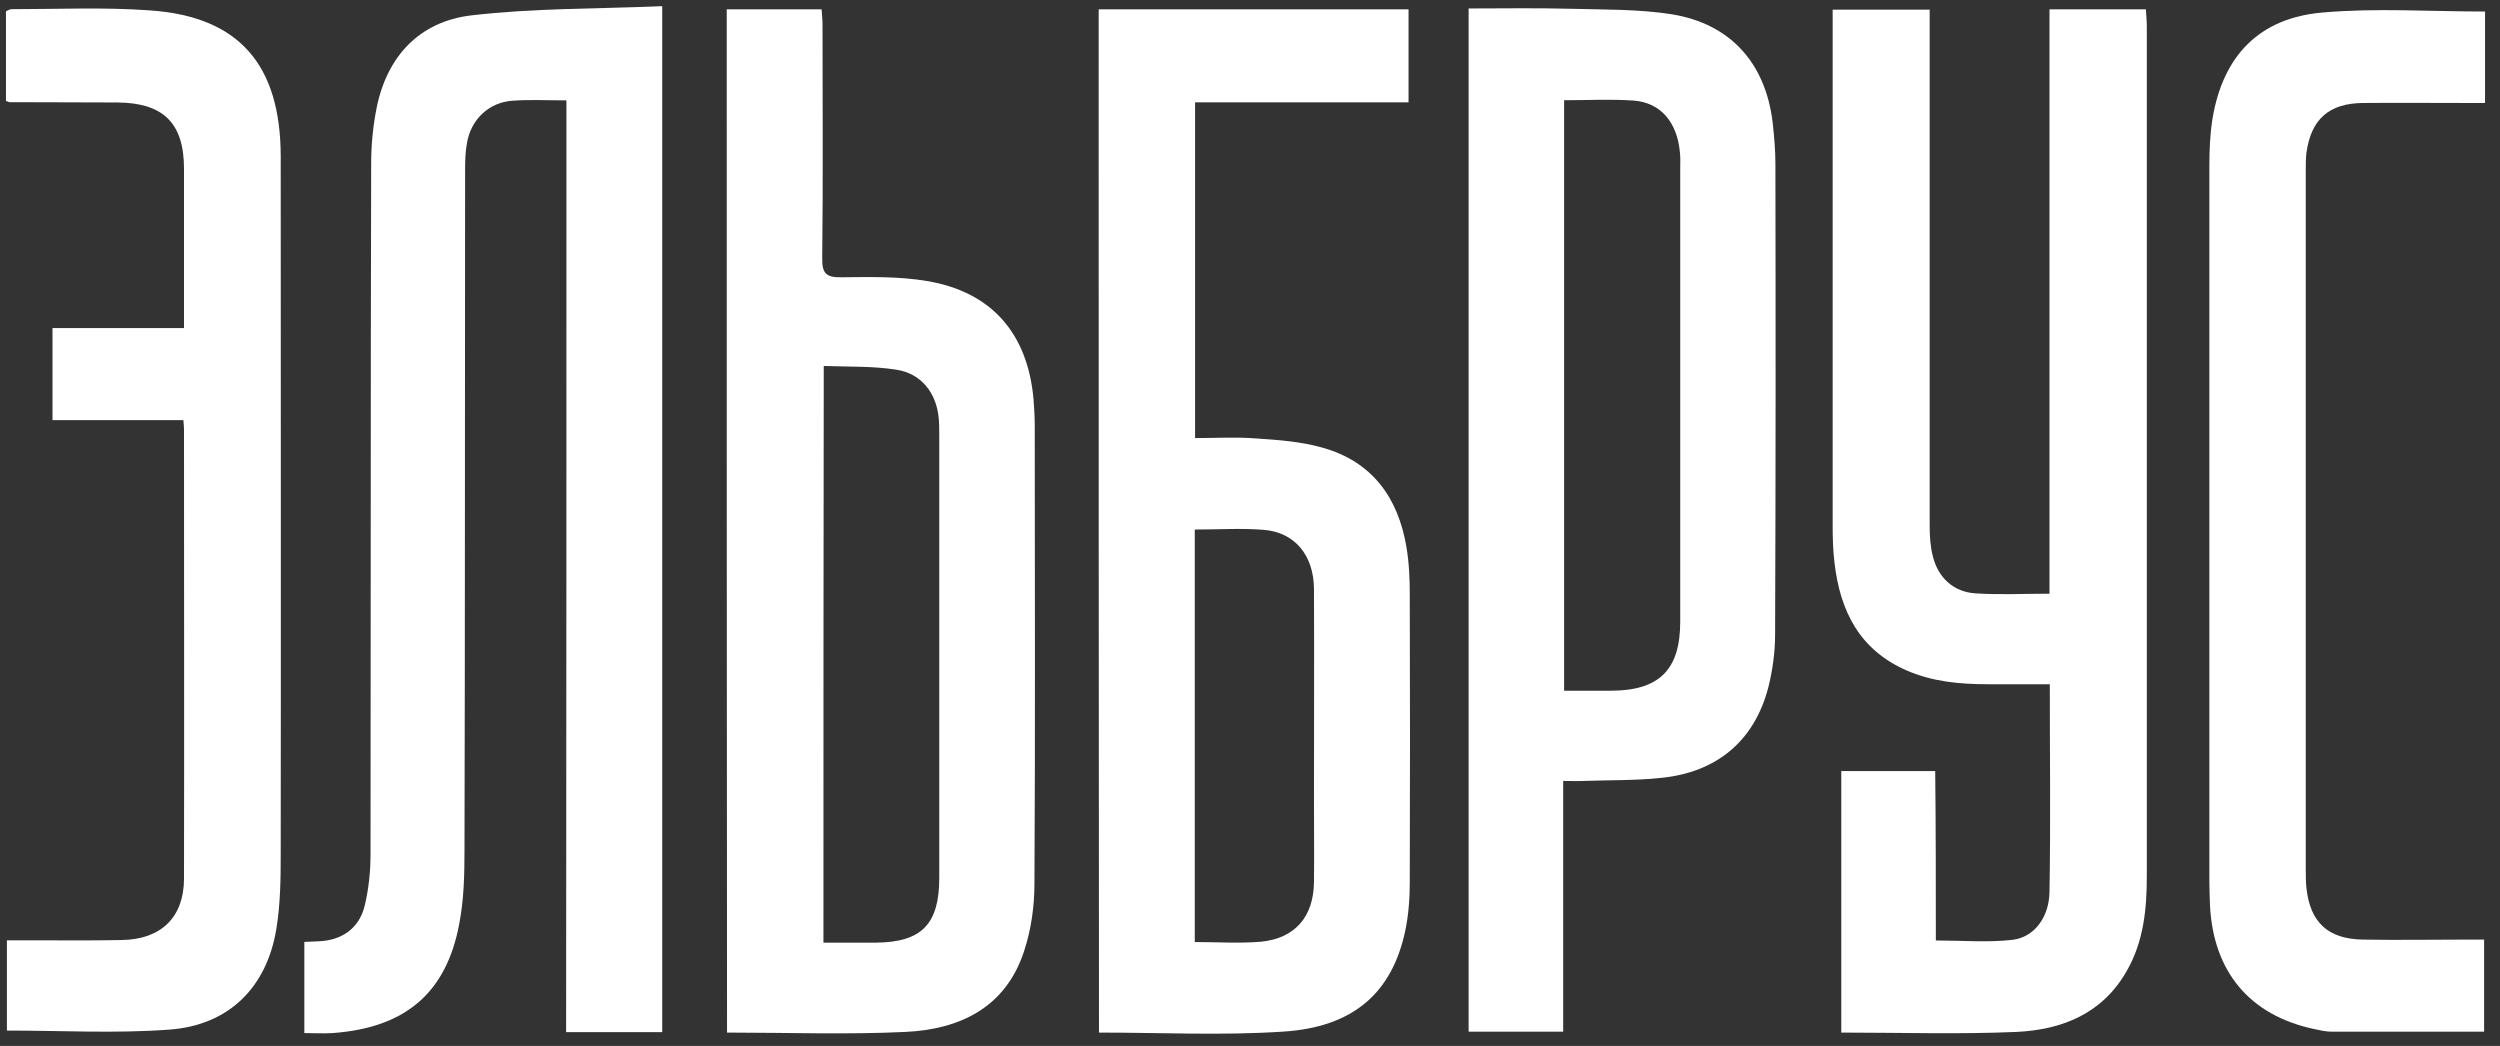
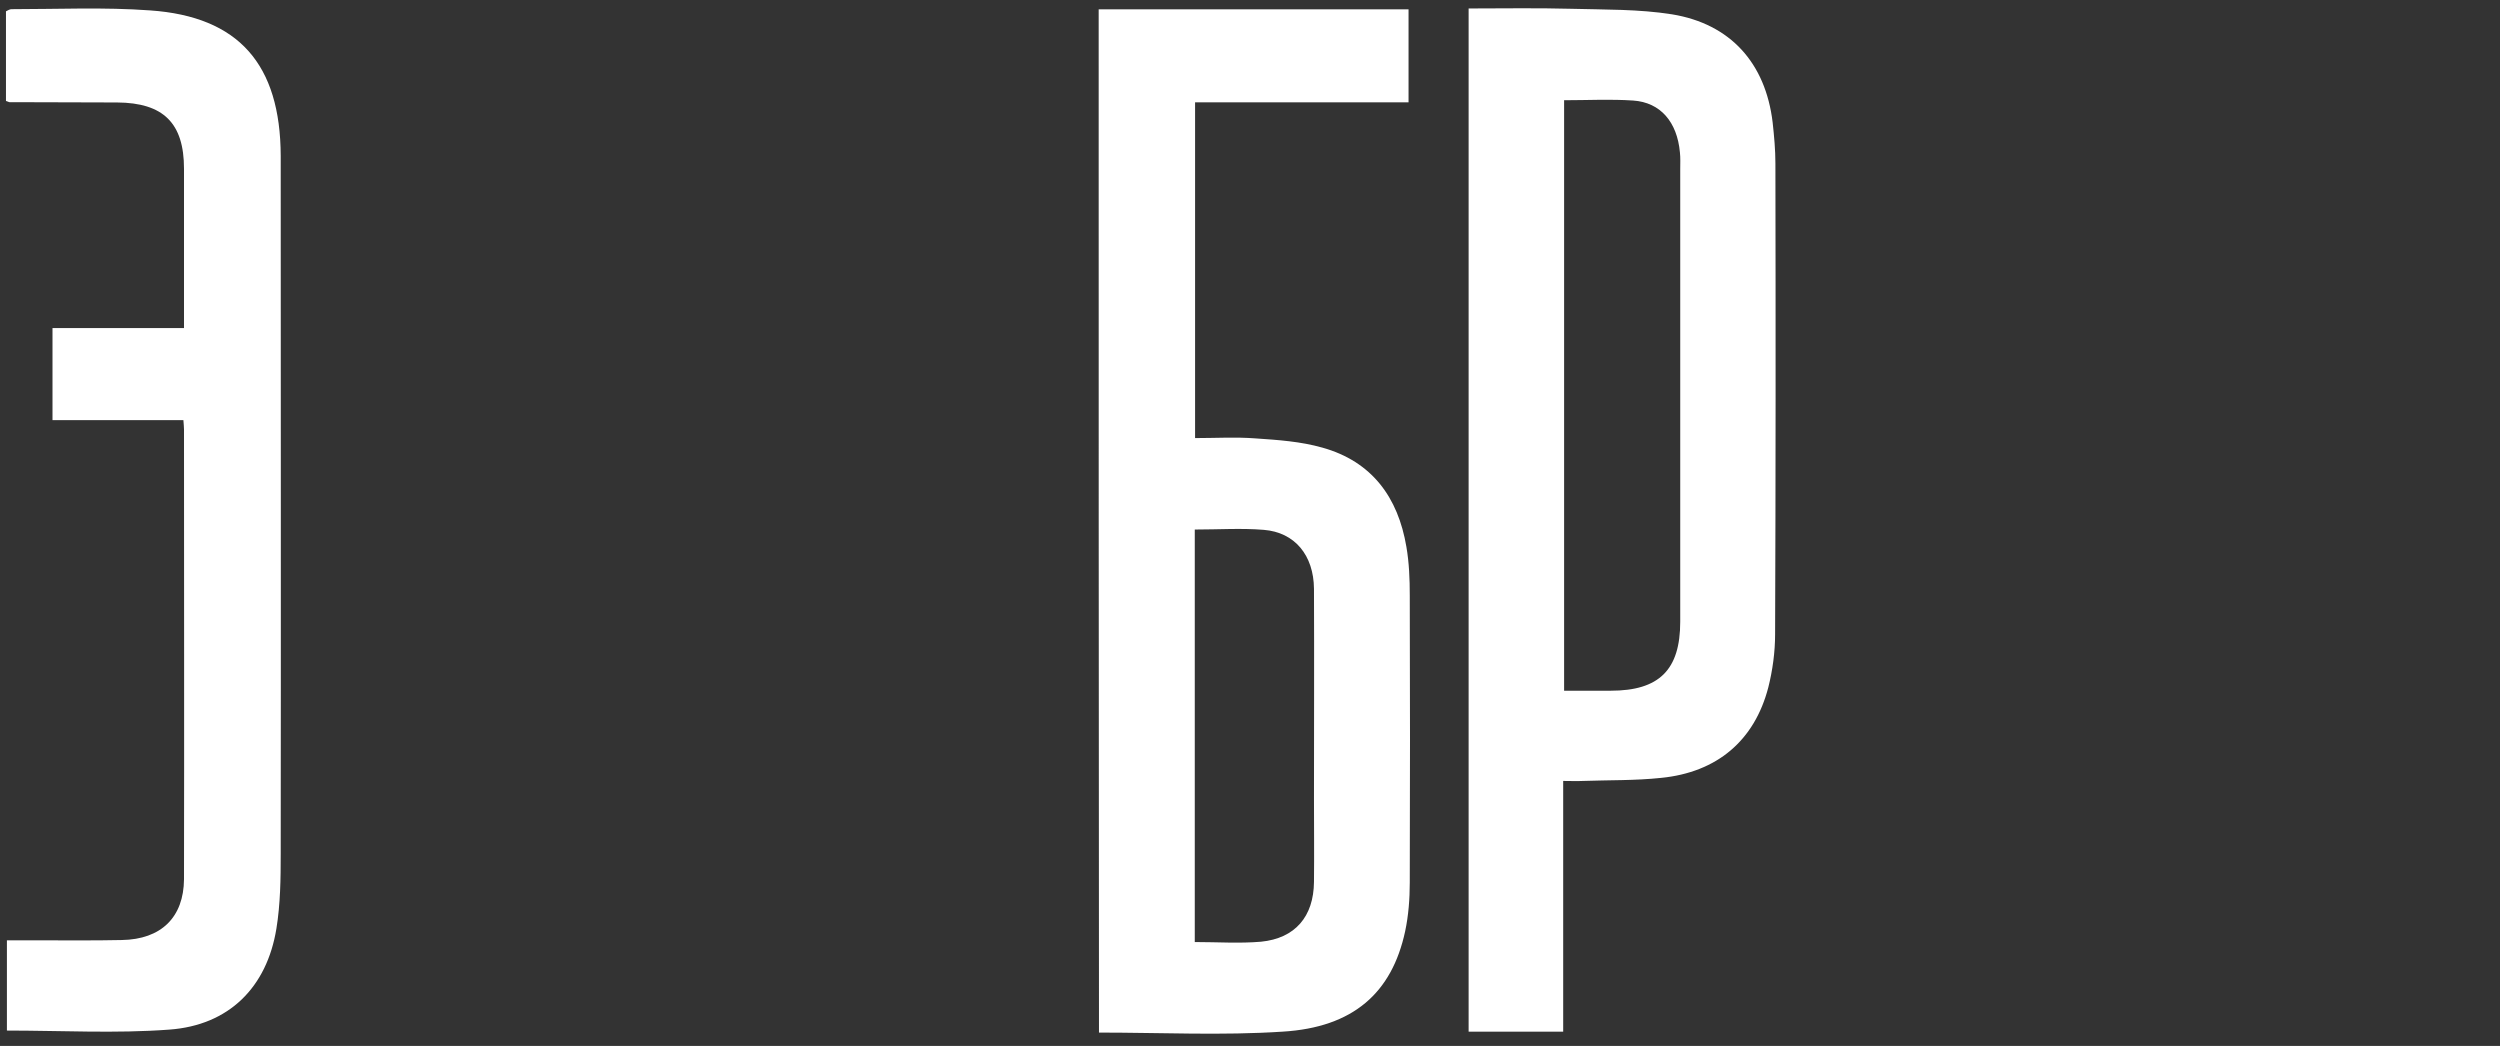
<svg xmlns="http://www.w3.org/2000/svg" width="98" height="41" viewBox="0 0 98 41" fill="none">
  <rect x="0" y="0" width="98" height="41" fill="#333333" stroke="none" />
-   <path d="M75.885 36.867C76.923 36.867 77.913 36.952 78.879 36.843C79.736 36.747 80.328 35.965 80.34 34.954C80.388 32.272 80.352 29.589 80.352 26.822C79.519 26.822 78.722 26.822 77.925 26.822C76.826 26.822 75.764 26.726 74.737 26.28C72.89 25.474 72.13 23.947 71.912 22.058C71.852 21.564 71.84 21.059 71.84 20.554C71.84 14.057 71.84 7.561 71.84 1.077C71.84 0.86 71.84 0.643 71.84 0.379C73.12 0.379 74.351 0.379 75.643 0.379C75.643 0.643 75.643 0.884 75.643 1.125C75.643 7.621 75.643 14.118 75.643 20.602C75.643 20.999 75.667 21.408 75.764 21.793C75.969 22.647 76.585 23.213 77.454 23.261C78.396 23.321 79.338 23.273 80.34 23.273C80.34 15.609 80.34 8.006 80.34 0.367C81.632 0.367 82.839 0.367 84.119 0.367C84.131 0.607 84.155 0.812 84.155 1.028C84.155 12.133 84.155 23.237 84.155 34.341C84.155 35.628 84.034 36.903 83.37 38.058C82.416 39.743 80.823 40.368 79.036 40.452C76.766 40.549 74.496 40.477 72.178 40.477C72.178 37.06 72.178 33.667 72.178 30.226C73.373 30.226 74.593 30.226 75.86 30.226C75.885 32.44 75.885 34.666 75.885 36.867Z" fill="white" />
-   <path d="M22.204 3.935C21.432 3.935 20.768 3.899 20.104 3.947C19.162 4.007 18.462 4.681 18.305 5.607C18.244 5.944 18.232 6.281 18.232 6.63C18.22 15.533 18.232 24.435 18.208 33.338C18.208 34.3 18.184 35.275 18.003 36.213C17.496 38.932 15.878 40.291 13.04 40.496C12.678 40.52 12.328 40.496 11.93 40.496C11.93 39.293 11.93 38.126 11.93 36.923C12.135 36.911 12.304 36.911 12.485 36.899C13.403 36.863 14.079 36.393 14.296 35.503C14.453 34.853 14.525 34.156 14.525 33.482C14.538 24.459 14.525 15.436 14.55 6.413C14.55 5.679 14.622 4.934 14.767 4.212C15.178 2.191 16.457 0.843 18.474 0.603C20.937 0.314 23.436 0.35 25.959 0.242C25.959 13.752 25.959 27.094 25.959 40.46C24.716 40.46 23.496 40.46 22.192 40.46C22.204 28.321 22.204 16.158 22.204 3.935Z" fill="white" />
  <path d="M43.068 0.367C47.137 0.367 51.146 0.367 55.215 0.367C55.215 1.558 55.215 2.749 55.215 4.012C52.438 4.012 49.661 4.012 46.847 4.012C46.847 8.427 46.847 12.758 46.847 17.173C47.656 17.173 48.441 17.125 49.214 17.185C50.095 17.245 50.989 17.306 51.834 17.546C53.778 18.088 54.804 19.495 55.13 21.432C55.239 22.058 55.263 22.707 55.263 23.345C55.275 27.099 55.275 30.84 55.263 34.593C55.263 35.231 55.215 35.881 55.082 36.506C54.562 38.925 53.041 40.272 50.288 40.44C47.91 40.597 45.507 40.477 43.08 40.477C43.068 27.111 43.068 13.781 43.068 0.367ZM46.835 20.758C46.835 26.184 46.835 31.526 46.835 36.928C47.717 36.928 48.586 36.988 49.431 36.915C50.771 36.783 51.496 35.929 51.508 34.569C51.52 33.487 51.508 32.404 51.508 31.321C51.508 28.578 51.52 25.823 51.508 23.08C51.496 21.769 50.759 20.867 49.54 20.77C48.658 20.698 47.777 20.758 46.835 20.758Z" fill="white" />
  <path d="M57.57 0.332C58.935 0.332 60.251 0.308 61.579 0.344C62.907 0.38 64.247 0.356 65.539 0.561C67.833 0.934 69.209 2.474 69.487 4.795C69.547 5.337 69.596 5.878 69.596 6.407C69.608 12.555 69.608 18.715 69.584 24.862C69.584 25.56 69.487 26.27 69.318 26.944C68.775 29.037 67.302 30.276 65.116 30.493C64.102 30.601 63.064 30.577 62.05 30.613C61.808 30.625 61.579 30.613 61.277 30.613C61.277 32.285 61.277 33.909 61.277 35.521C61.277 37.145 61.277 38.77 61.277 40.442C60.033 40.442 58.826 40.442 57.57 40.442C57.57 27.112 57.57 13.782 57.57 0.332ZM61.313 3.929C61.313 11.665 61.313 19.34 61.313 27.076C61.941 27.076 62.533 27.076 63.136 27.076C65.044 27.076 65.865 26.258 65.865 24.369C65.865 18.462 65.865 12.543 65.865 6.636C65.865 6.42 65.877 6.191 65.853 5.974C65.744 4.783 65.092 4.013 64.018 3.941C63.124 3.881 62.243 3.929 61.313 3.929Z" fill="white" />
-   <path d="M28.488 0.367C29.72 0.367 30.927 0.367 32.207 0.367C32.219 0.559 32.243 0.776 32.243 0.98C32.243 4.024 32.267 7.08 32.231 10.123C32.219 10.761 32.424 10.881 33.016 10.869C34.115 10.857 35.237 10.833 36.324 11.014C38.872 11.435 40.284 13.071 40.514 15.646C40.538 15.982 40.562 16.331 40.562 16.668C40.562 22.659 40.586 28.663 40.55 34.654C40.55 35.544 40.417 36.458 40.139 37.3C39.415 39.502 37.616 40.356 35.479 40.452C33.173 40.561 30.855 40.477 28.5 40.477C28.488 27.123 28.488 13.781 28.488 0.367ZM32.279 36.952C32.992 36.952 33.656 36.952 34.32 36.952C36.131 36.94 36.819 36.23 36.819 34.413C36.819 28.638 36.819 22.864 36.819 17.089C36.819 16.849 36.819 16.608 36.795 16.367C36.698 15.393 36.107 14.635 35.129 14.491C34.211 14.346 33.257 14.382 32.291 14.346C32.279 21.913 32.279 29.384 32.279 36.952Z" fill="white" />
  <path d="M0.234 3.957C0.234 2.778 0.234 1.623 0.234 0.444C0.307 0.408 0.379 0.36 0.452 0.36C2.263 0.36 4.074 0.276 5.885 0.408C9.362 0.649 10.992 2.525 11.004 6.11C11.004 15.23 11.016 24.349 11.004 33.468C11.004 34.442 10.992 35.441 10.835 36.403C10.461 38.701 8.976 40.193 6.633 40.361C4.533 40.518 2.42 40.398 0.271 40.398C0.271 39.303 0.271 38.136 0.271 36.861C0.693 36.861 1.104 36.861 1.514 36.861C2.601 36.861 3.687 36.873 4.774 36.849C6.32 36.824 7.201 35.958 7.213 34.466C7.225 28.596 7.213 22.725 7.213 16.842C7.213 16.745 7.201 16.637 7.189 16.469C5.486 16.469 3.796 16.469 2.058 16.469C2.058 15.242 2.058 14.087 2.058 12.86C3.748 12.86 5.45 12.86 7.213 12.86C7.213 12.571 7.213 12.354 7.213 12.15C7.213 10.309 7.213 8.456 7.213 6.616C7.213 4.823 6.404 4.029 4.593 4.017C3.204 4.017 1.816 4.005 0.428 4.005C0.367 4.017 0.331 3.993 0.234 3.957Z" fill="white" />
-   <path d="M97.413 0.452C97.413 1.607 97.413 2.786 97.413 4.037C97.172 4.037 96.955 4.037 96.737 4.037C95.373 4.037 93.996 4.025 92.632 4.037C91.292 4.049 90.592 4.675 90.411 5.998C90.386 6.215 90.386 6.443 90.386 6.66C90.386 15.803 90.386 24.934 90.386 34.077C90.386 34.318 90.386 34.559 90.411 34.799C90.555 36.159 91.256 36.808 92.62 36.832C93.972 36.856 95.312 36.832 96.665 36.832C96.882 36.832 97.099 36.832 97.377 36.832C97.377 38.072 97.377 39.263 97.377 40.442C95.373 40.442 93.393 40.442 91.401 40.442C91.159 40.442 90.918 40.381 90.688 40.333C88.189 39.792 86.764 38.096 86.632 35.497C86.62 35.172 86.607 34.859 86.607 34.535C86.607 25.199 86.607 15.851 86.607 6.516C86.607 5.902 86.632 5.276 86.728 4.663C87.139 2.185 88.563 0.693 91.075 0.488C93.163 0.308 95.264 0.452 97.413 0.452Z" fill="white" />
</svg>